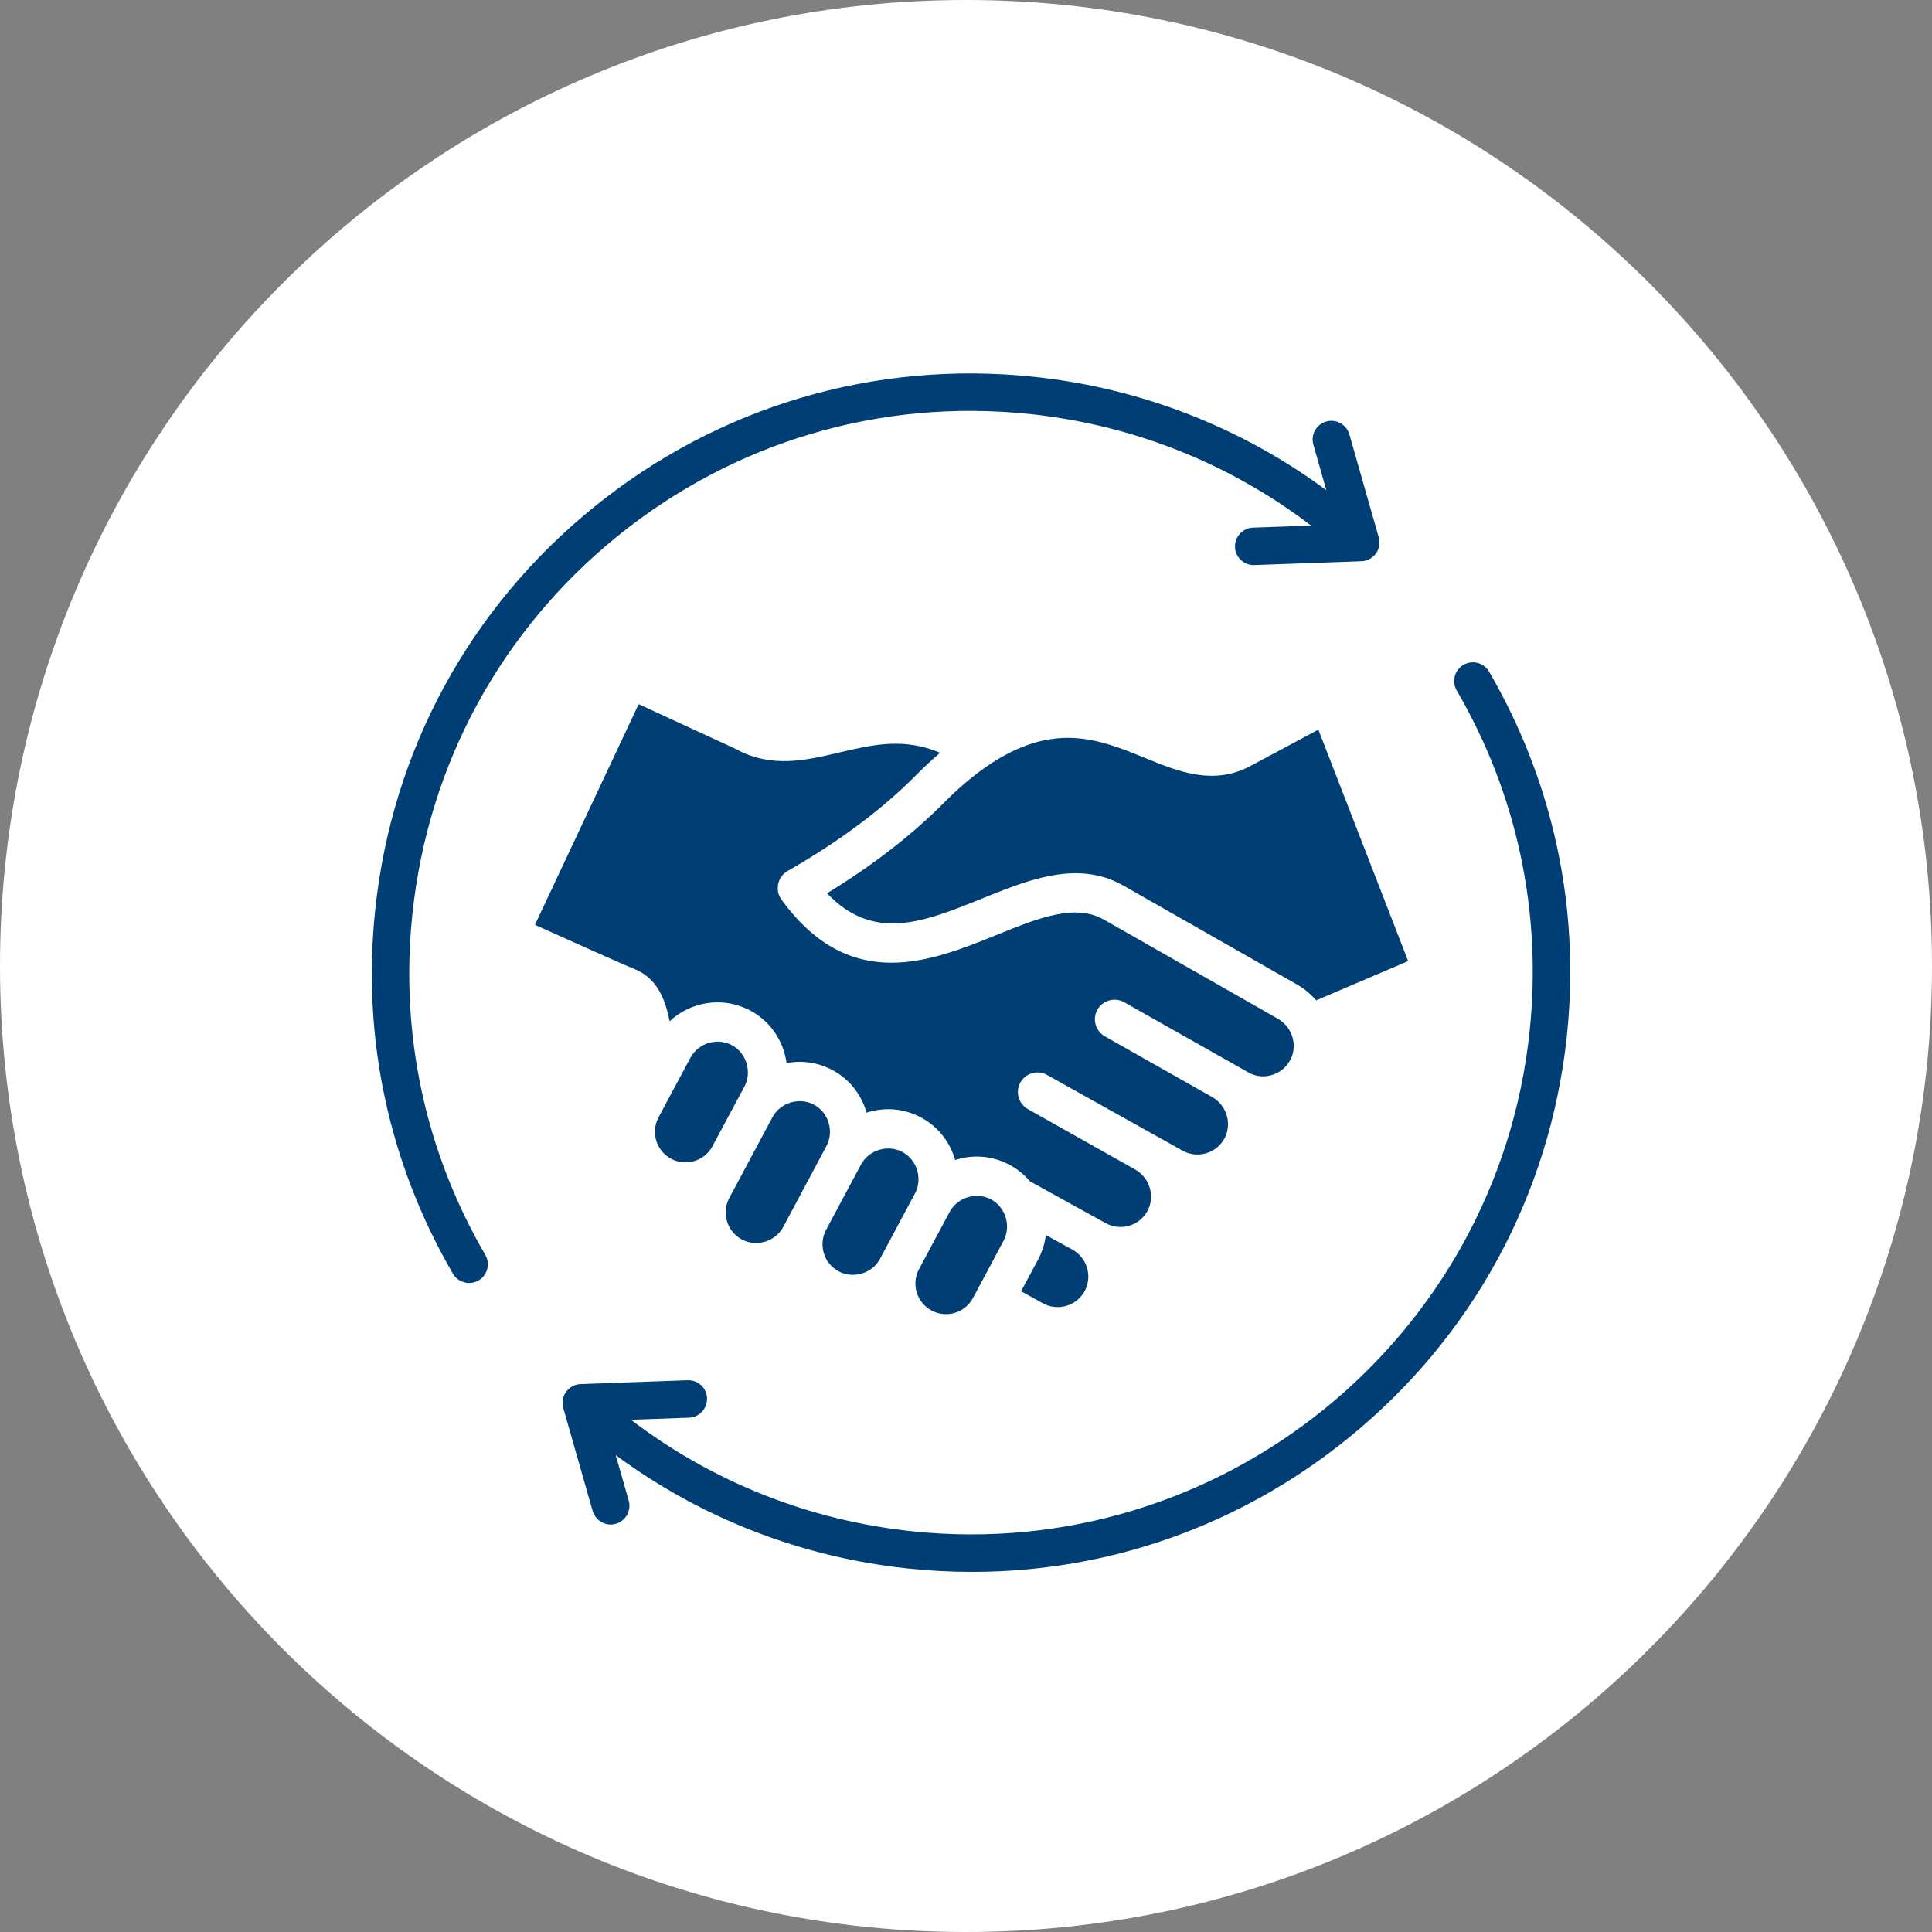
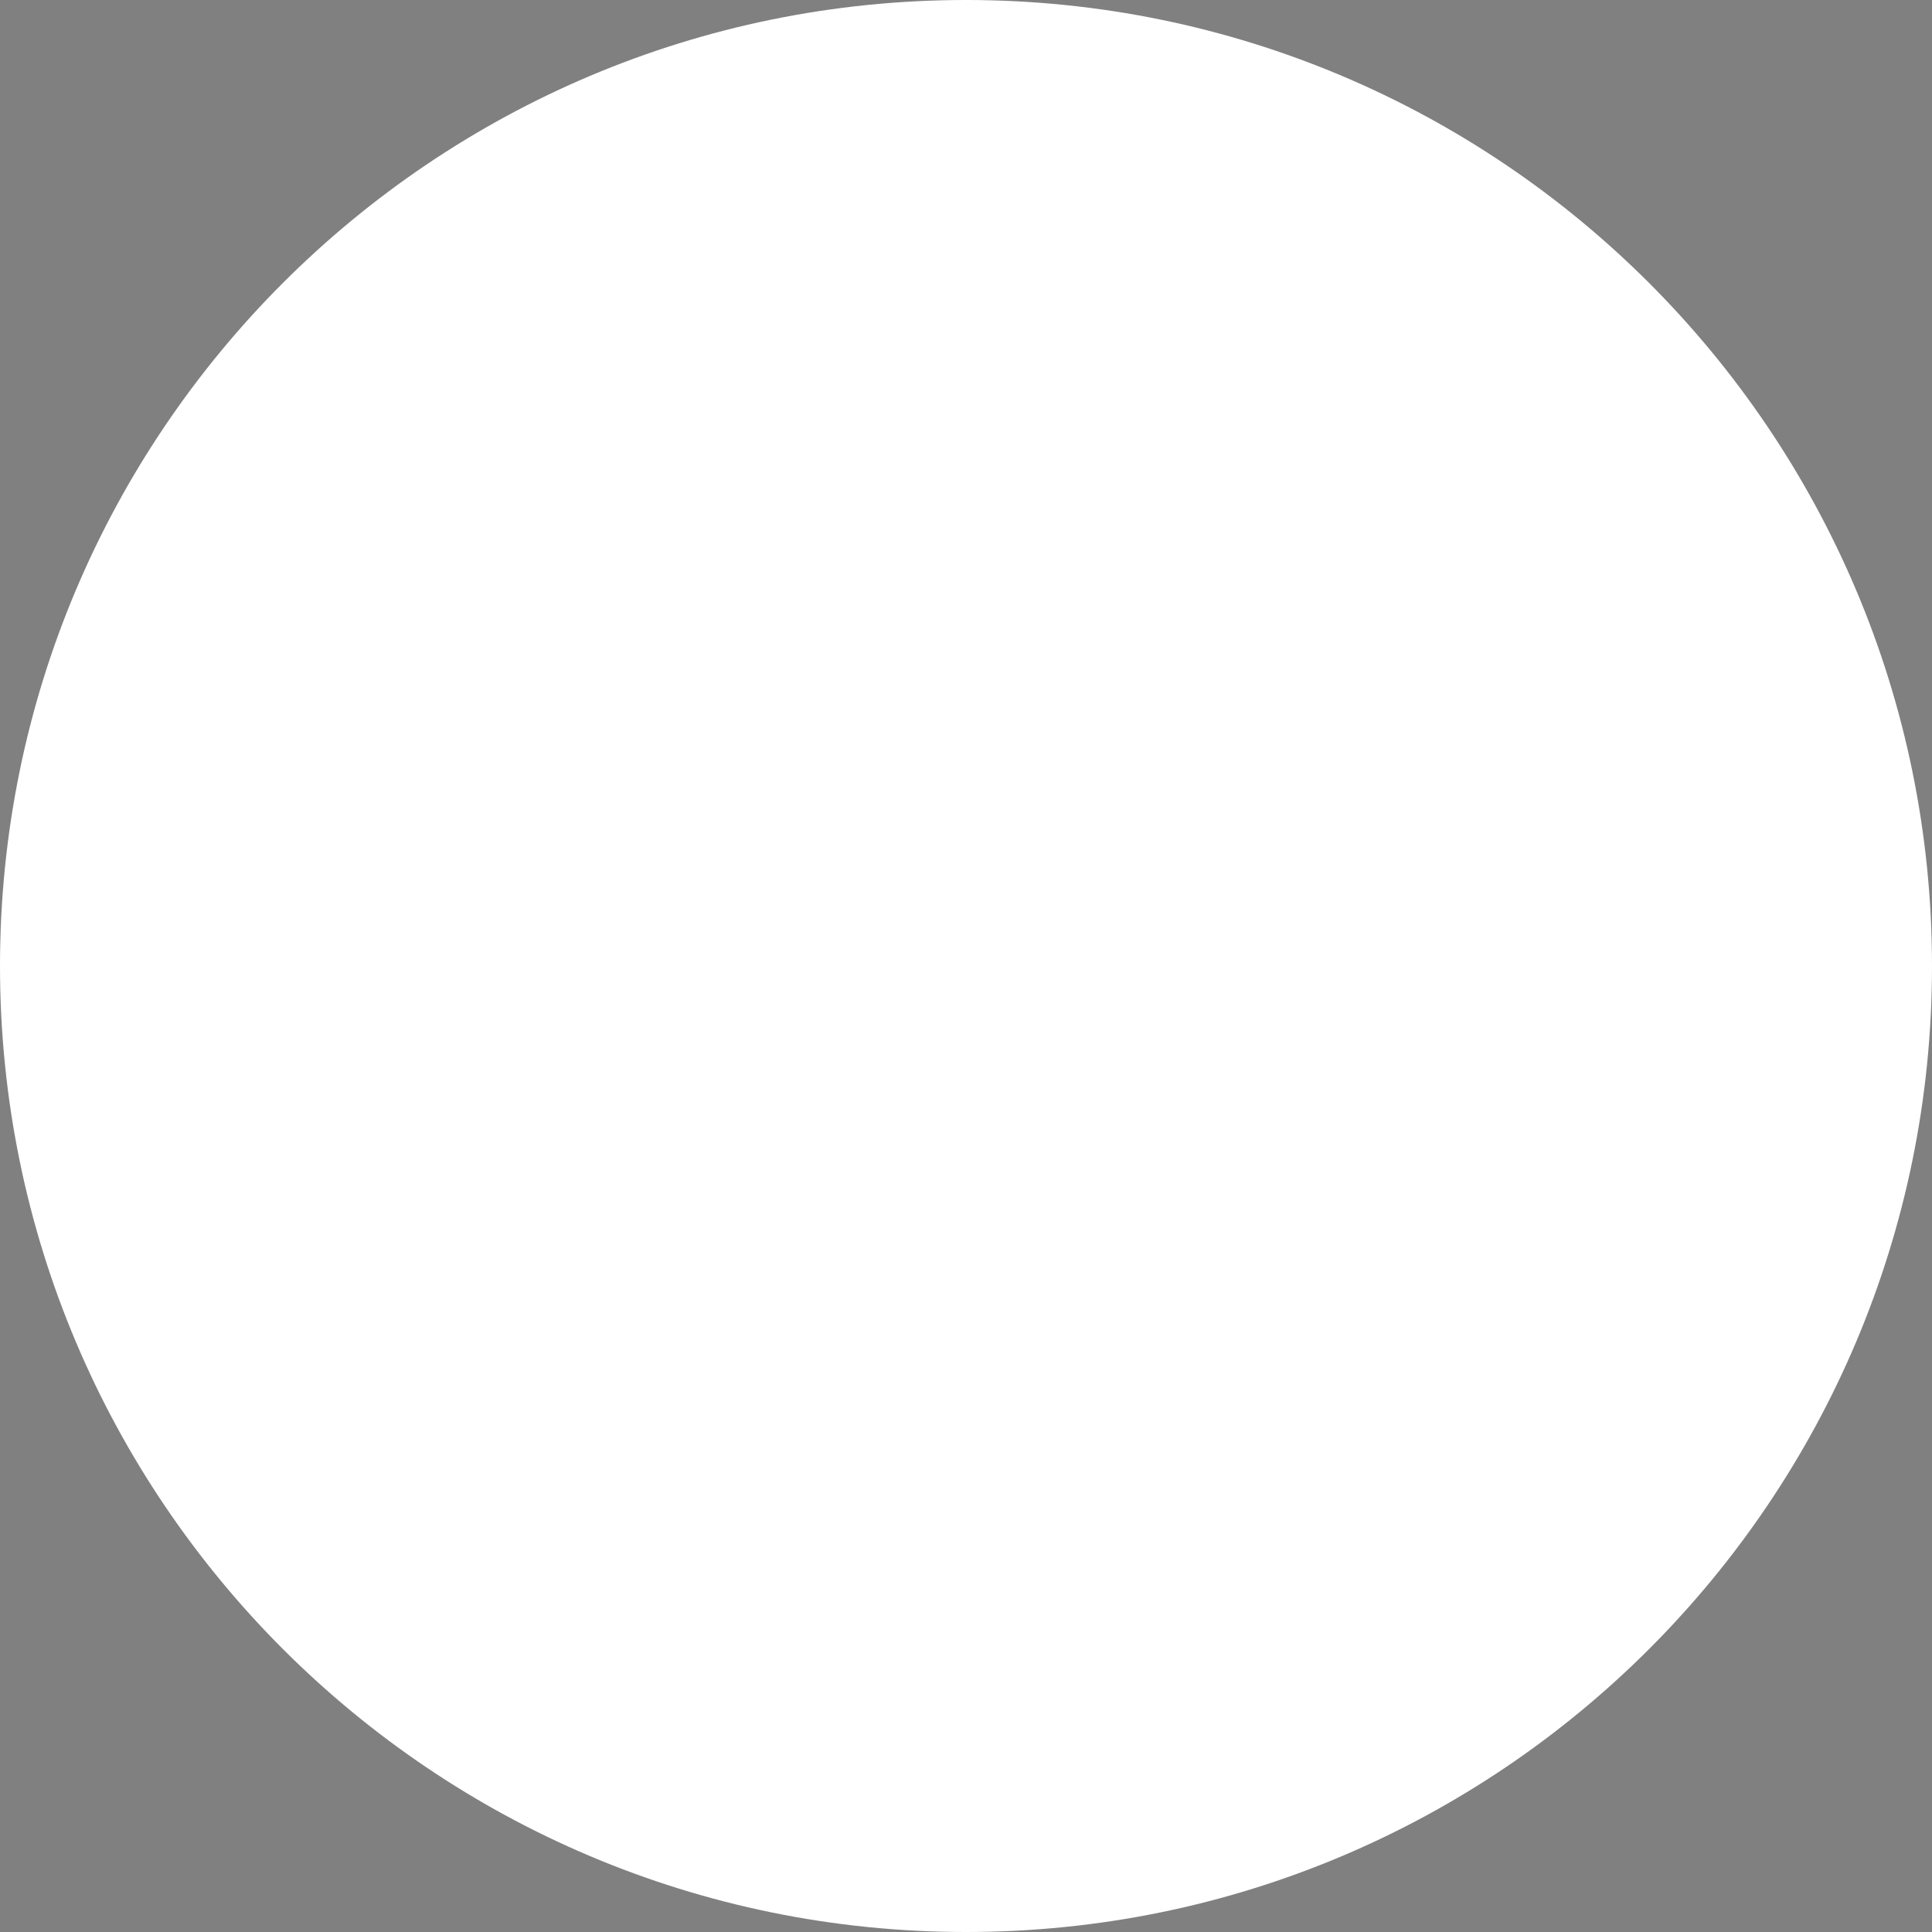
<svg xmlns="http://www.w3.org/2000/svg" width="500" zoomAndPan="magnify" viewBox="0 0 375 375" height="500" preserveAspectRatio="xMidYMid meet" version="1.0">
  <rect x="0" y="0" width="375" height="375" fill="#808080" stroke="none" />
  <defs>
    <clipPath id="f33ca73a7d">
      <path d="M 187.5 0 C 83.945 0 0 83.945 0 187.5 C 0 291.055 83.945 375 187.5 375 C 291.055 375 375 291.055 375 187.5 C 375 83.945 291.055 0 187.5 0 Z M 187.5 0 " clip-rule="nonzero" />
    </clipPath>
    <clipPath id="4e64568eb3">
-       <path d="M 72 72 L 304.969 72 L 304.969 305.277 L 72 305.277 Z M 72 72 " clip-rule="nonzero" />
+       <path d="M 72 72 L 304.969 72 L 304.969 305.277 Z M 72 72 " clip-rule="nonzero" />
    </clipPath>
  </defs>
  <g clip-path="url(#f33ca73a7d)">
    <rect x="-37.5" width="450" fill="#ffffff" y="-37.5" height="450" fill-opacity="1" />
  </g>
  <g clip-path="url(#4e64568eb3)">
-     <path fill="#003f76" d="M 94.195 243.566 C 95.203 245.301 94.625 247.527 92.891 248.535 C 92.309 248.871 91.688 249.031 91.066 249.031 C 89.824 249.031 88.602 248.383 87.918 247.223 C 75.441 225.773 70.211 201.359 72.828 176.621 C 76.062 145.727 91.152 117.945 115.309 98.402 C 139.441 78.859 169.75 69.887 200.656 73.137 C 221.363 75.316 240.848 82.891 257.434 95.145 L 254.926 86.312 C 254.371 84.383 255.484 82.371 257.414 81.82 C 259.344 81.27 261.359 82.387 261.914 84.32 L 267.617 104.305 C 267.918 105.379 267.723 106.535 267.059 107.441 C 266.395 108.344 265.367 108.895 264.25 108.934 L 243.48 109.68 C 243.438 109.684 243.395 109.684 243.355 109.684 C 241.402 109.684 239.773 108.141 239.711 106.18 C 239.645 104.172 241.211 102.488 243.203 102.414 L 254.477 102.012 C 238.637 89.926 219.883 82.469 199.887 80.363 C 170.93 77.316 142.508 85.73 119.875 104.055 C 97.238 122.375 83.094 148.418 80.051 177.379 C 77.605 200.574 82.492 223.461 94.195 243.566 Z M 304.781 189.57 L 304.781 187.777 C 304.637 167.613 299.277 147.988 289.027 130.367 C 288.02 128.629 285.793 128.043 284.055 129.051 C 282.32 130.062 281.742 132.289 282.75 134.023 C 294.449 154.125 299.336 177.012 296.895 200.207 C 290.613 259.996 236.859 303.52 177.059 297.219 C 157.082 295.117 138.309 287.656 122.469 275.578 L 133.742 275.172 C 135.734 275.098 137.301 273.414 137.234 271.406 C 137.172 269.402 135.5 267.832 133.465 267.906 L 112.695 268.652 C 111.582 268.695 110.551 269.242 109.887 270.148 C 109.223 271.051 109.031 272.203 109.328 273.281 L 115.031 293.27 C 115.504 294.867 116.961 295.91 118.523 295.91 C 118.867 295.91 119.211 295.859 119.531 295.766 C 121.461 295.215 122.574 293.203 122.039 291.273 L 119.512 282.445 C 136.102 294.695 155.582 302.273 176.289 304.449 C 180.445 304.891 184.582 305.102 188.699 305.102 C 215.211 305.102 240.738 296.109 261.637 279.184 C 285.793 259.637 300.883 231.863 304.141 200.969 C 304.539 197.156 304.75 193.355 304.781 189.57 Z M 138.281 222.496 C 138.281 222.496 144.473 210.91 144.496 210.906 C 146 208.066 144.898 204.375 142.051 202.867 C 139.199 201.34 135.543 202.449 134.016 205.297 L 127.824 216.871 C 126.273 219.762 127.375 223.367 130.246 224.914 C 133.141 226.453 136.73 225.371 138.281 222.496 Z M 104.598 179.852 C 110.32 182.43 120.98 187.234 122.93 187.988 C 127.824 189.887 129.191 194.398 129.977 198.223 C 134.105 194.359 140.391 193.344 145.641 196.152 C 148.805 197.844 151.137 200.688 152.191 204.156 C 152.418 204.879 152.574 205.613 152.664 206.344 C 155.715 205.766 158.812 206.23 161.574 207.699 C 164.738 209.387 167.07 212.234 168.125 215.707 C 168.148 215.789 168.172 215.875 168.191 215.961 C 168.281 215.938 168.352 215.91 168.438 215.887 C 171.918 214.836 175.574 215.191 178.762 216.895 C 181.926 218.582 184.258 221.426 185.312 224.898 C 185.336 224.988 185.359 225.07 185.383 225.156 C 185.473 225.133 185.539 225.105 185.629 225.082 C 189.105 224.027 192.766 224.387 195.949 226.09 C 197.477 226.902 198.801 227.988 199.898 229.281 L 214.621 237.422 C 217.492 239.004 221.129 237.953 222.699 235.086 C 224.27 232.238 223.191 228.609 220.32 226.992 L 199.52 215.281 C 197.68 214.25 197.027 211.934 198.059 210.102 C 199.09 208.27 201.402 207.617 203.242 208.652 L 229.566 223.359 C 232.438 224.938 236.051 223.887 237.645 221.02 C 239.191 218.176 238.137 214.547 235.266 212.926 C 235.176 212.879 214.465 201.16 214.465 201.16 C 212.625 200.129 211.973 197.805 213.004 195.977 C 214.039 194.148 216.371 193.5 218.211 194.535 L 242.355 208.184 C 243.703 208.941 245.273 209.117 246.777 208.688 C 248.348 208.242 249.629 207.227 250.391 205.82 C 251.961 202.996 250.883 199.363 248.012 197.723 L 214.285 178.508 C 208.676 175.305 201.559 178.18 193.348 181.508 C 187.109 184.031 180.109 186.863 173.016 186.863 C 165.77 186.863 158.43 183.898 151.676 174.609 C 151.047 173.734 150.824 172.633 151.047 171.578 C 151.273 170.52 151.922 169.609 152.867 169.07 C 162.852 163.355 171.242 157.098 177.797 150.473 C 179.344 148.906 180.914 147.449 182.488 146.109 C 175.395 143.113 169.293 144.555 162.895 146.062 C 156.41 147.594 149.703 149.18 142.789 145.363 L 123.961 136.68 L 103.832 179.508 C 104.082 179.617 104.328 179.73 104.598 179.852 Z M 191.441 148.816 C 188.703 150.711 185.941 153.07 183.207 155.824 C 177.035 162.055 169.426 167.949 160.52 173.387 C 169.605 182.914 179.344 178.961 190.5 174.453 C 196.559 172 202.75 169.492 208.785 169.492 C 211.93 169.492 215.047 170.176 218.055 171.898 L 251.781 191.109 C 253.219 191.926 254.43 192.973 255.461 194.168 L 273.324 186.555 L 255.891 141.621 L 242.516 148.781 C 235.379 152.488 228.648 149.738 222.141 147.078 C 213.434 143.52 204.434 139.836 191.441 148.816 Z M 208.16 242.555 L 208.09 242.516 L 202.996 239.715 C 202.797 241.348 202.301 242.941 201.516 244.43 L 198.195 250.633 L 202.438 252.973 C 205.309 254.551 208.945 253.5 210.516 250.625 C 212.086 247.77 211.031 244.145 208.16 242.555 Z M 188.859 251.934 C 188.859 251.934 194.785 240.855 194.785 240.84 C 196.312 238.027 195.188 234.305 192.359 232.801 C 189.512 231.281 185.832 232.395 184.328 235.234 L 178.379 246.332 C 176.832 249.223 177.934 252.828 180.828 254.375 C 183.699 255.922 187.312 254.828 188.859 251.934 Z M 170.816 244.332 C 170.816 244.332 177.594 231.652 177.594 231.645 C 179.121 228.816 178 225.117 175.172 223.605 C 172.32 222.086 168.641 223.195 167.117 226.043 L 160.34 238.723 C 158.812 241.613 159.891 245.219 162.785 246.766 C 165.613 248.285 169.316 247.164 170.816 244.332 Z M 152.035 238.133 C 152.035 238.133 160.406 222.465 160.406 222.457 C 161.934 219.613 160.832 215.926 157.984 214.41 C 155.156 212.906 151.477 214 149.949 216.824 L 141.559 232.527 C 140.008 235.418 141.109 239.027 143.98 240.574 C 145.371 241.312 146.988 241.465 148.512 241.004 C 150.039 240.543 151.297 239.52 152.035 238.133 Z M 152.035 238.133 " fill-opacity="1" fill-rule="evenodd" />
-   </g>
+     </g>
</svg>